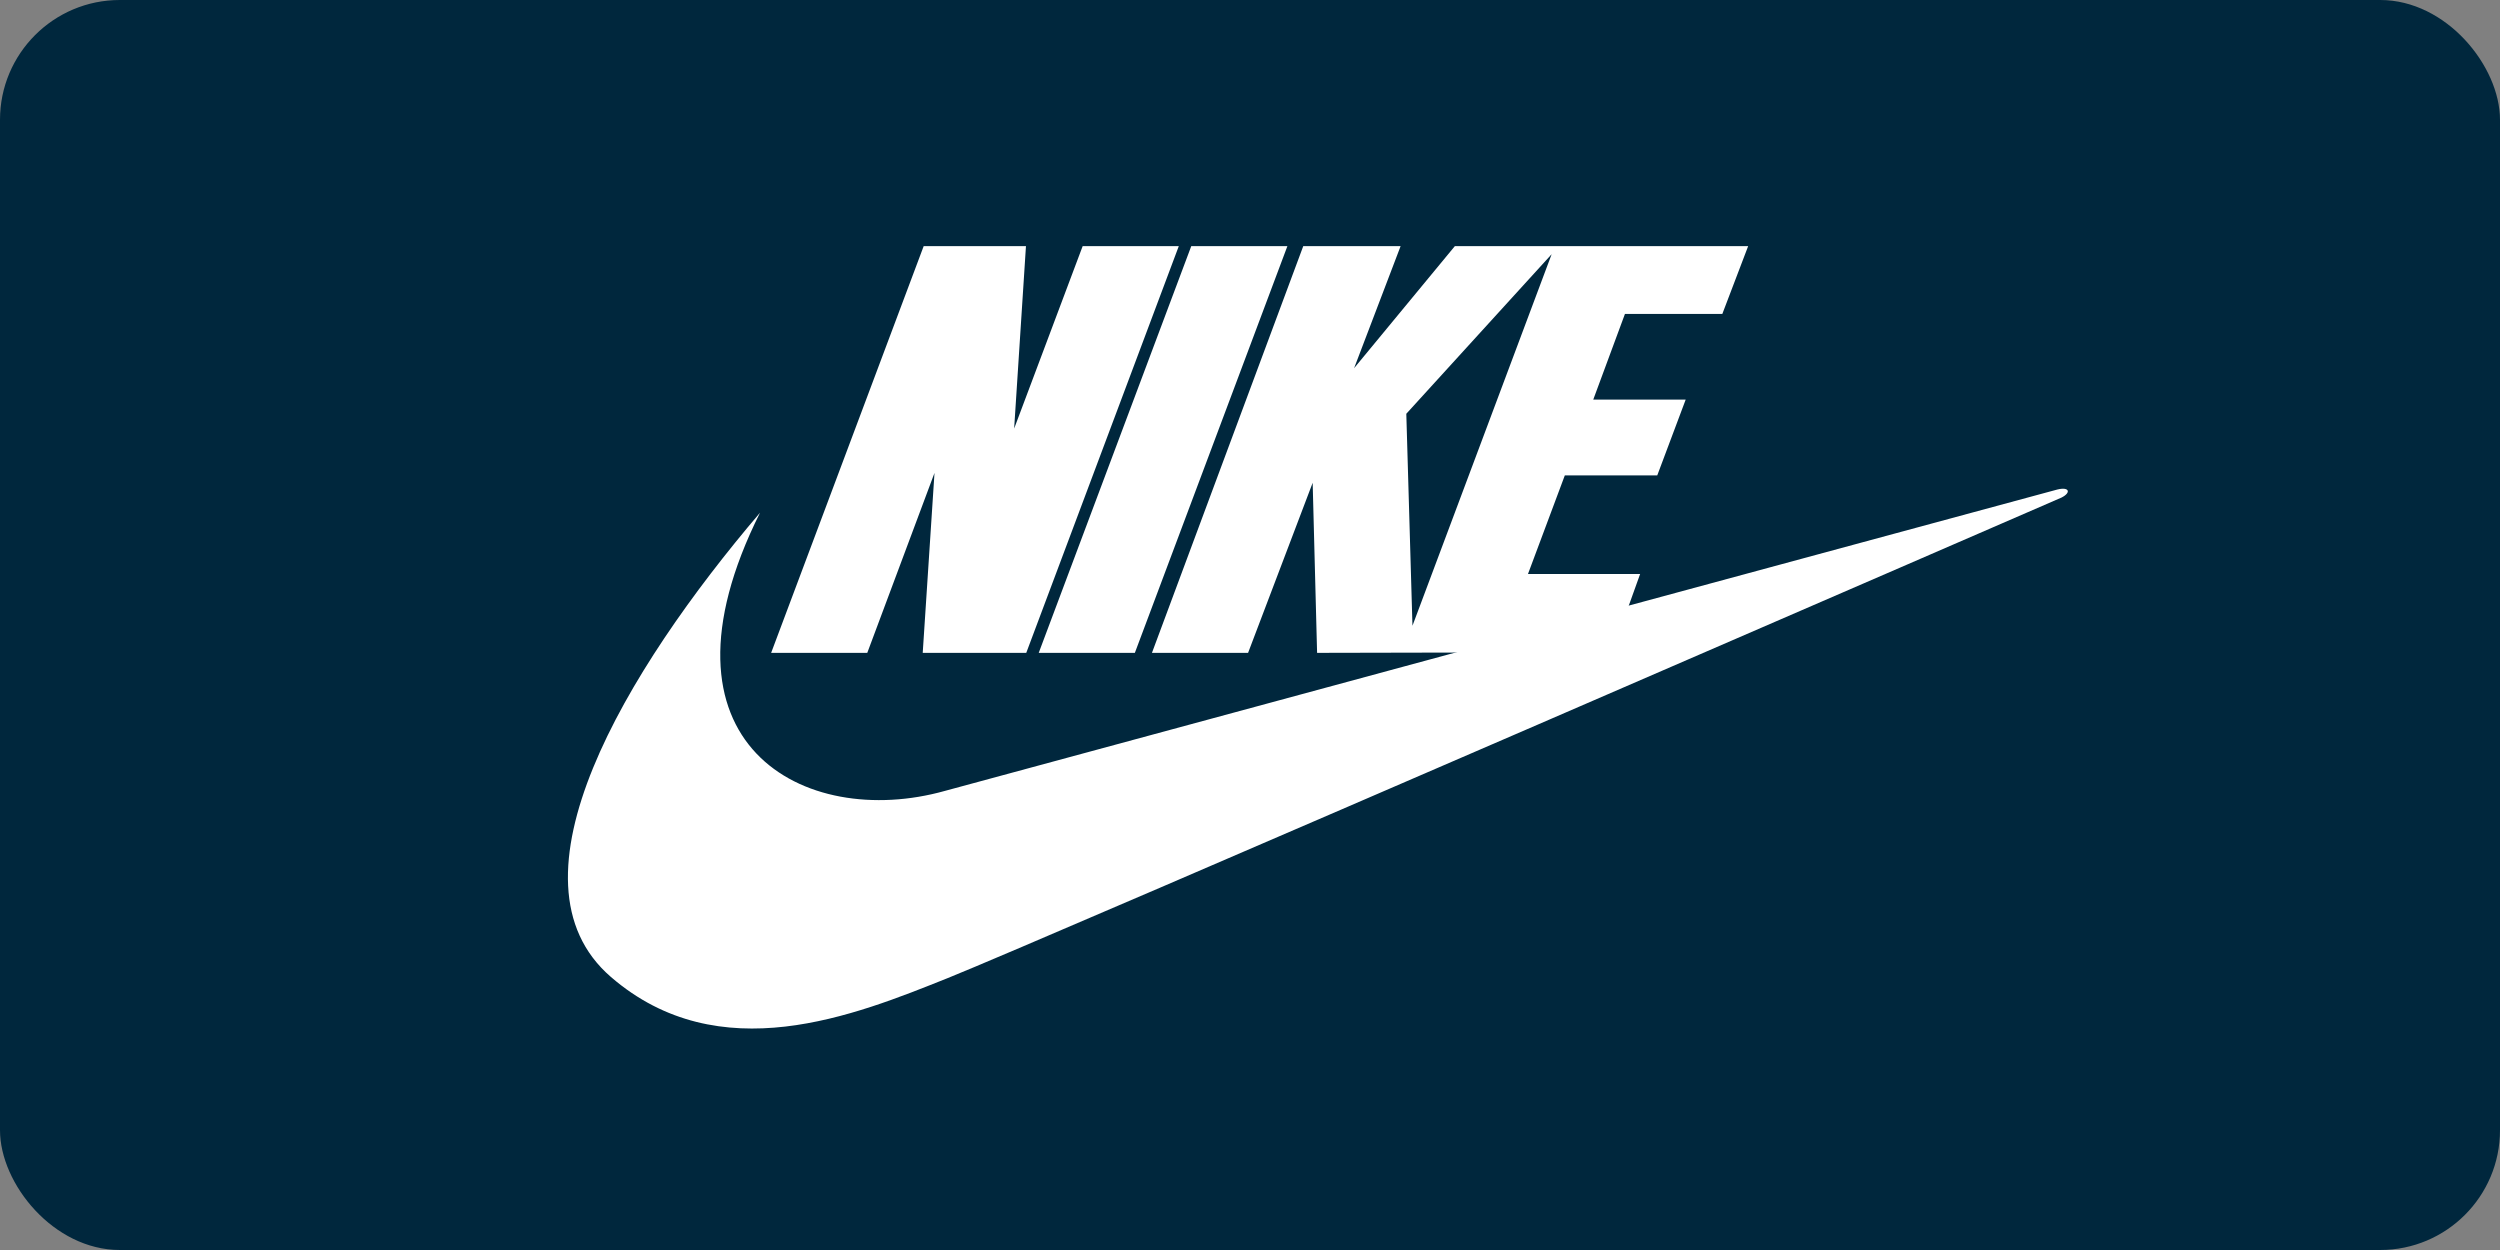
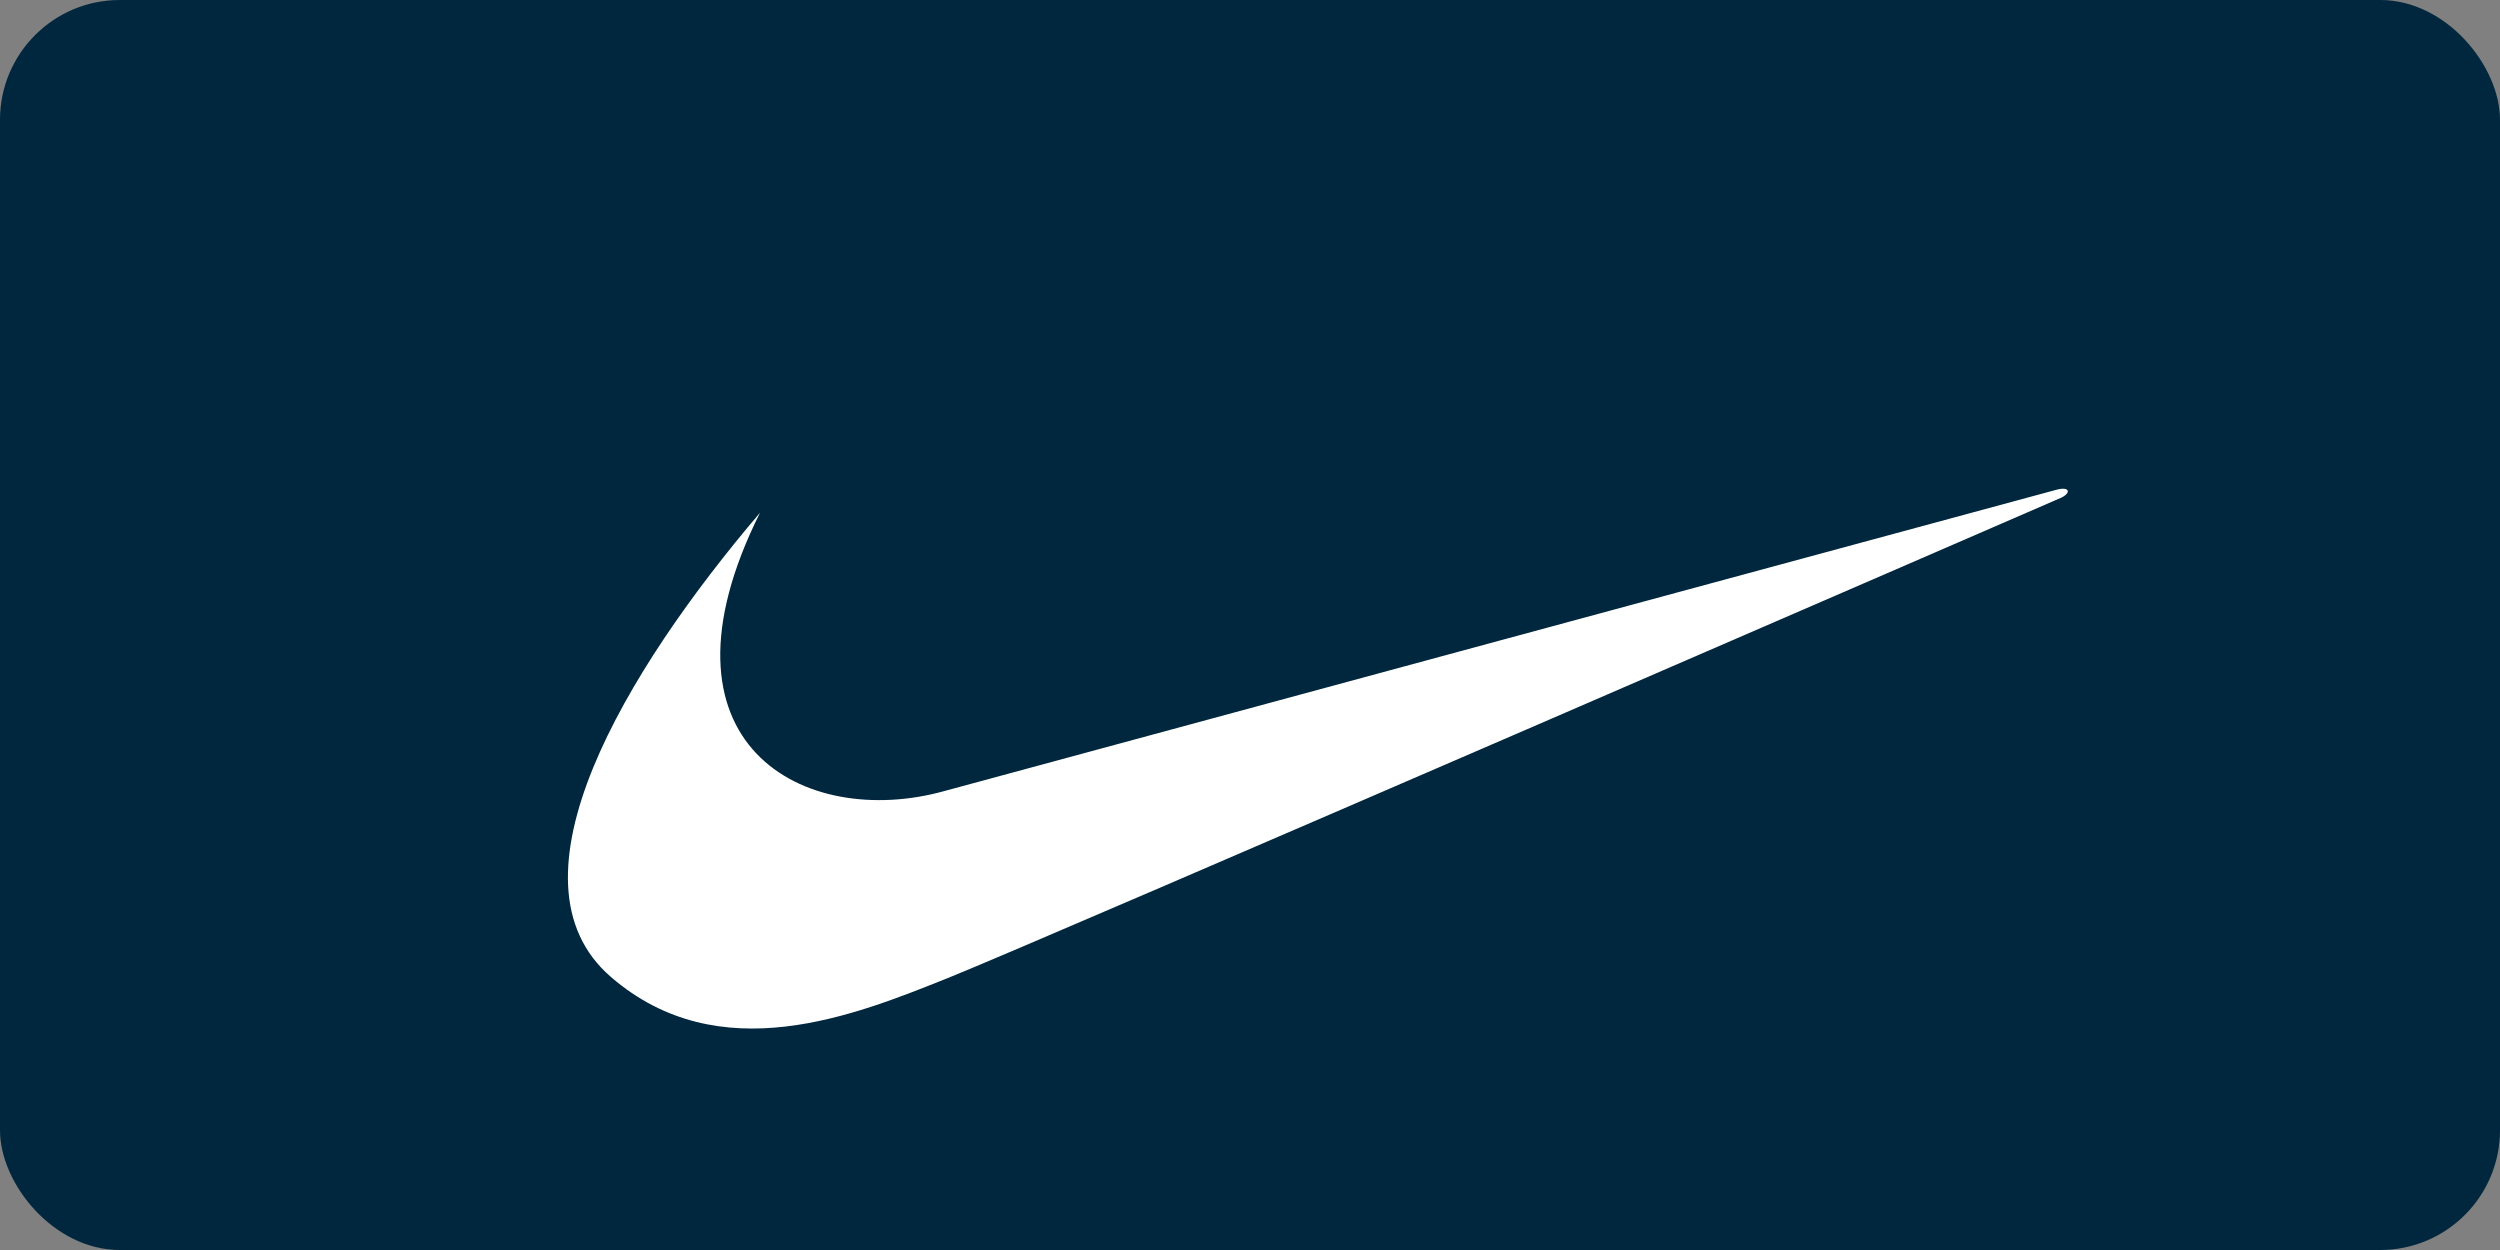
<svg xmlns="http://www.w3.org/2000/svg" id="Layer_1" data-name="Layer 1" viewBox="0 0 224 112">
  <rect x="0" y="0" width="224" height="112" fill="#808080" stroke="none" />
  <defs>
    <style>
      .cls-1 {
        fill: #00273d;
      }

      .cls-2 {
        fill: #fff;
      }
    </style>
  </defs>
  <rect class="cls-1" y="0" width="224" height="112" rx="10.735" ry="10.735" />
  <g id="layer1">
-     <path id="path16" class="cls-2" d="M91.952,58.496h-9.276l1.055-16.122-6.023,16.122h-8.613l13.666-36.44h9.165l-1.058,16.343,6.138-16.343h8.613l-13.666,36.44" />
-     <path id="path18" class="cls-2" d="M93.07,58.496l13.666-36.44h8.613l-13.666,36.44h-8.613" />
    <path id="path20" class="cls-2" d="M68.101,45.935c-12.036,14.134-23.39,32.942-13.361,41.603,9.717,8.392,21.864,3.423,30.146.111,8.282-3.313,99.824-43.066,99.824-43.066.884-.442.718-.994-.386-.718-.446.111-99.659,26.999-99.659,26.999-12.589,3.534-26.944-4.169-16.564-24.929" />
-     <path id="path28" class="cls-2" d="M126.557,56.067l-.552-18.993,13.023-14.298-12.471,33.291ZM154.32,28.129l2.314-6.073h-26.281l-9.025,10.932,4.166-10.932h-8.723l-13.556,36.44h8.613l5.787-15.239.397,15.239,26.428-.057,2.516-7.01h-10.049l3.301-8.834h8.282l2.548-6.791h-8.282l2.839-7.675h8.724" />
  </g>
</svg>